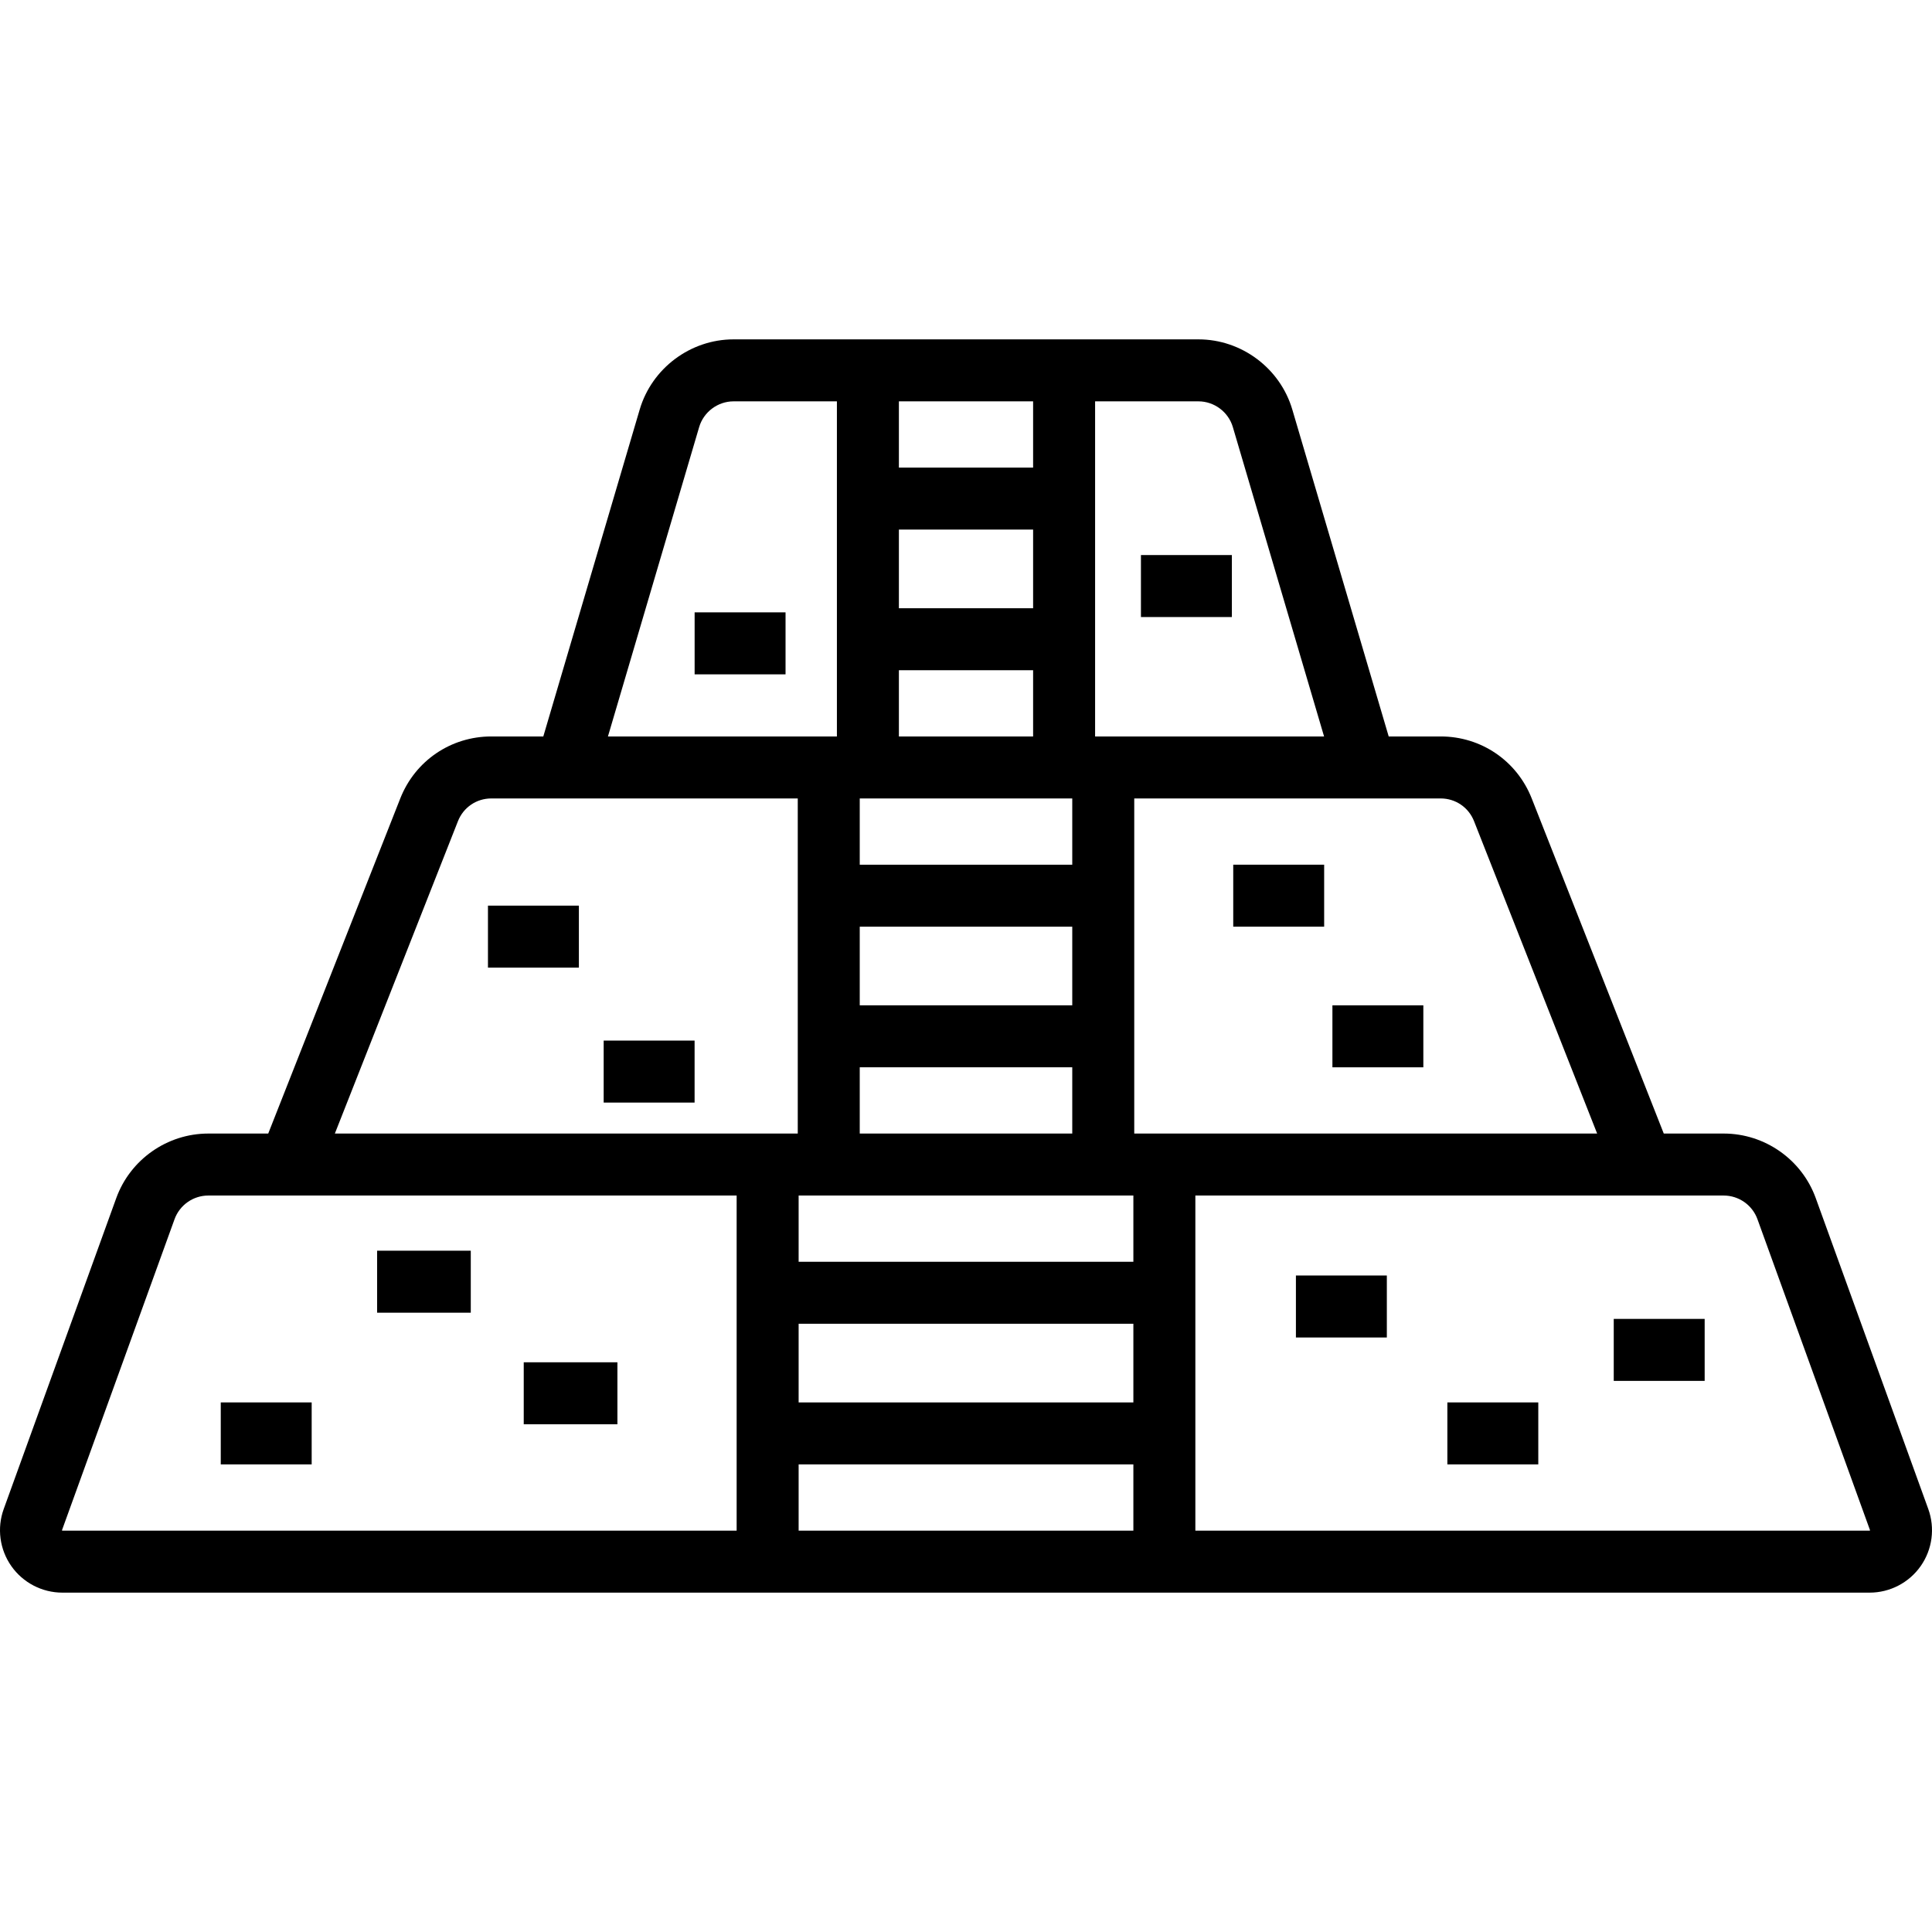
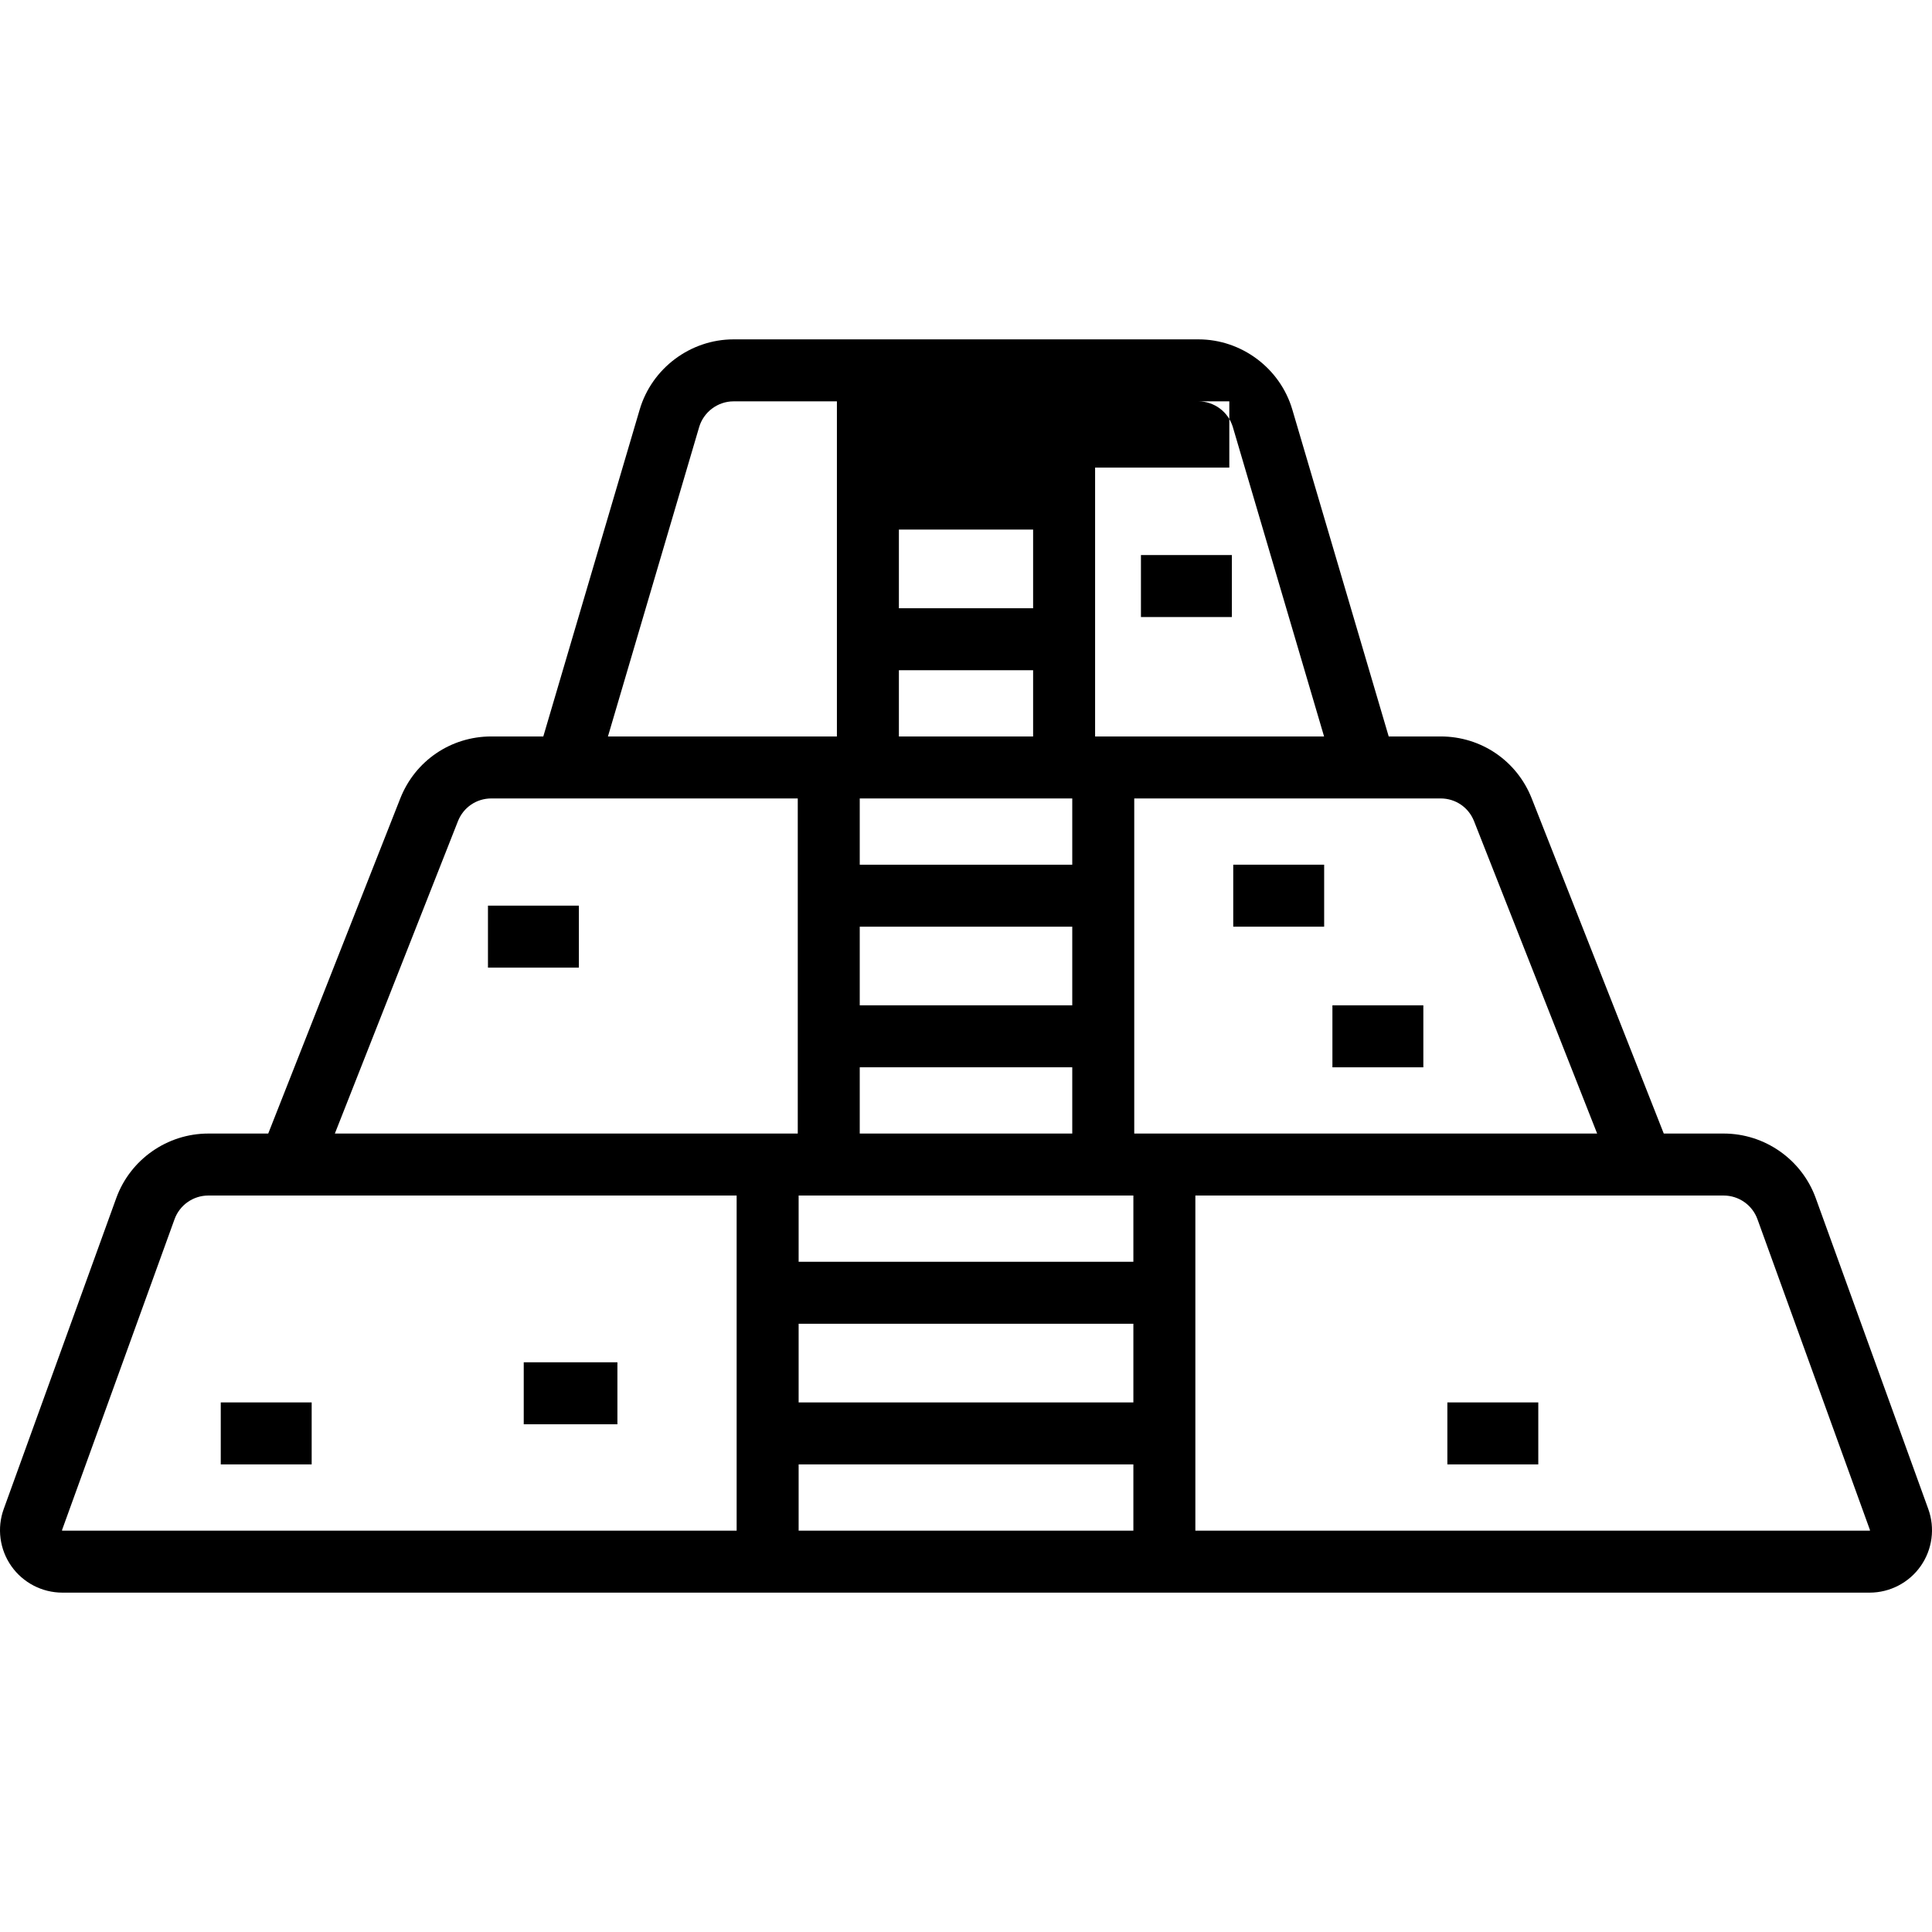
<svg xmlns="http://www.w3.org/2000/svg" fill="#000000" version="1.1" id="Layer_1" viewBox="0 0 512 512" xml:space="preserve">
  <g>
    <g>
      <g>
        <rect x="138.796" y="361.02" width="24.824" height="16.428" />
-         <rect x="184.083" y="162.281" width="24.094" height="16.428" />
        <rect x="302.362" y="147.095" width="24.094" height="16.428" />
-         <rect x="343.431" y="338.021" width="24.094" height="16.428" />
        <rect x="383.567" y="371.654" width="24.094" height="16.428" />
        <rect x="353.105" y="266.42" width="24.094" height="16.428" />
-         <path d="M511.014,399.906l-29.825-82.398c-3.704-10.232-13.503-17.105-24.385-17.105h-15.888l-34.995-88.809     c-3.932-9.978-13.403-16.426-24.127-16.426H368.02l-25.546-86.636c-3.23-10.951-13.457-18.597-24.874-18.597H194.401     c-11.416,0-21.645,7.646-24.874,18.597l-25.546,86.636h-13.775c-10.725,0-20.195,6.448-24.128,16.425l-34.995,88.81H55.195     c-10.882,0-20.68,6.873-24.385,17.105L0.986,399.906c-1.832,5.061-1.081,10.713,2.011,15.12s8.15,7.039,13.534,7.039h478.939     c5.383,0,10.443-2.631,13.534-7.039C512.095,410.62,512.847,404.967,511.014,399.906z M290.212,106.362h27.387     c4.185,0,7.933,2.804,9.117,6.816l24.176,81.99h-60.68V106.362z M238.216,106.362h35.569v17.556h-35.569V106.362z      M238.216,140.345h35.569v20.84h-35.569V140.345z M238.216,177.614h35.569v17.555h-35.569V177.614z M227.841,211.596h56.318     v17.556h-56.318V211.596z M227.841,245.579h56.318v20.84h-56.318V245.579z M227.841,282.848h56.318v17.556h-56.318V282.848z      M185.285,113.178c1.184-4.013,4.933-6.816,9.117-6.816h27.387v88.807H161.11L185.285,113.178z M195.218,405.636H16.487     c-0.025-0.014-0.064-0.069-0.054-0.138l29.825-82.398c1.357-3.75,4.949-6.27,8.938-6.27h140.022V405.636z M211.414,300.403     h-0.001H88.741l32.623-82.787c1.441-3.657,4.912-6.02,8.844-6.02h81.207V300.403z M300.355,405.636h-88.709v-17.555h88.709     V405.636z M300.355,371.654h-88.709v-20.841h88.709V371.654z M300.355,334.385h-88.709v-17.555h88.709V334.385z M300.587,211.596     h81.207c3.931,0,7.401,2.363,8.842,6.021l32.623,82.786H300.587V211.596z M495.469,405.637H316.782v-88.806h140.022     c3.989,0,7.581,2.52,8.938,6.27l29.839,82.439C495.577,405.567,495.538,405.622,495.469,405.637z" />
-         <rect x="427.659" y="349.521" width="24.094" height="16.428" />
-         <polygon points="124.762,331.45 124.761,331.45 99.938,331.45 99.938,347.878 124.762,347.878    " />
-         <rect x="159.98" y="275.766" width="24.094" height="16.428" />
+         <path d="M511.014,399.906l-29.825-82.398c-3.704-10.232-13.503-17.105-24.385-17.105h-15.888l-34.995-88.809     c-3.932-9.978-13.403-16.426-24.127-16.426H368.02l-25.546-86.636c-3.23-10.951-13.457-18.597-24.874-18.597H194.401     c-11.416,0-21.645,7.646-24.874,18.597l-25.546,86.636h-13.775c-10.725,0-20.195,6.448-24.128,16.425l-34.995,88.81H55.195     c-10.882,0-20.68,6.873-24.385,17.105L0.986,399.906c-1.832,5.061-1.081,10.713,2.011,15.12s8.15,7.039,13.534,7.039h478.939     c5.383,0,10.443-2.631,13.534-7.039C512.095,410.62,512.847,404.967,511.014,399.906z M290.212,106.362h27.387     c4.185,0,7.933,2.804,9.117,6.816l24.176,81.99h-60.68V106.362z h35.569v17.556h-35.569V106.362z      M238.216,140.345h35.569v20.84h-35.569V140.345z M238.216,177.614h35.569v17.555h-35.569V177.614z M227.841,211.596h56.318     v17.556h-56.318V211.596z M227.841,245.579h56.318v20.84h-56.318V245.579z M227.841,282.848h56.318v17.556h-56.318V282.848z      M185.285,113.178c1.184-4.013,4.933-6.816,9.117-6.816h27.387v88.807H161.11L185.285,113.178z M195.218,405.636H16.487     c-0.025-0.014-0.064-0.069-0.054-0.138l29.825-82.398c1.357-3.75,4.949-6.27,8.938-6.27h140.022V405.636z M211.414,300.403     h-0.001H88.741l32.623-82.787c1.441-3.657,4.912-6.02,8.844-6.02h81.207V300.403z M300.355,405.636h-88.709v-17.555h88.709     V405.636z M300.355,371.654h-88.709v-20.841h88.709V371.654z M300.355,334.385h-88.709v-17.555h88.709V334.385z M300.587,211.596     h81.207c3.931,0,7.401,2.363,8.842,6.021l32.623,82.786H300.587V211.596z M495.469,405.637H316.782v-88.806h140.022     c3.989,0,7.581,2.52,8.938,6.27l29.839,82.439C495.577,405.567,495.538,405.622,495.469,405.637z" />
        <rect x="326.821" y="229.151" width="24.094" height="16.428" />
        <rect x="58.503" y="371.654" width="24.094" height="16.428" />
        <rect x="129.315" y="240.003" width="24.094" height="16.428" />
      </g>
    </g>
  </g>
</svg>